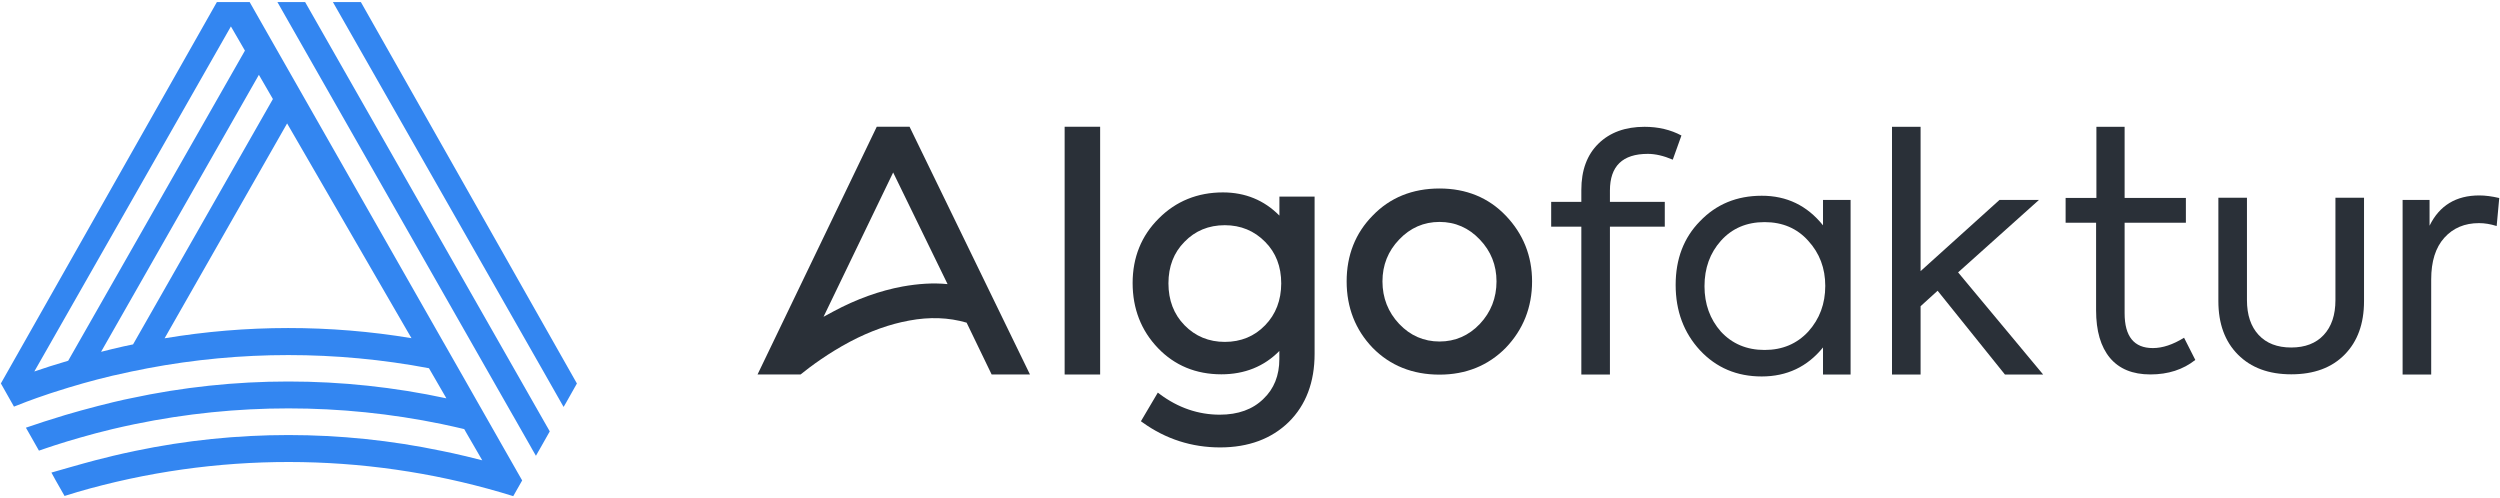
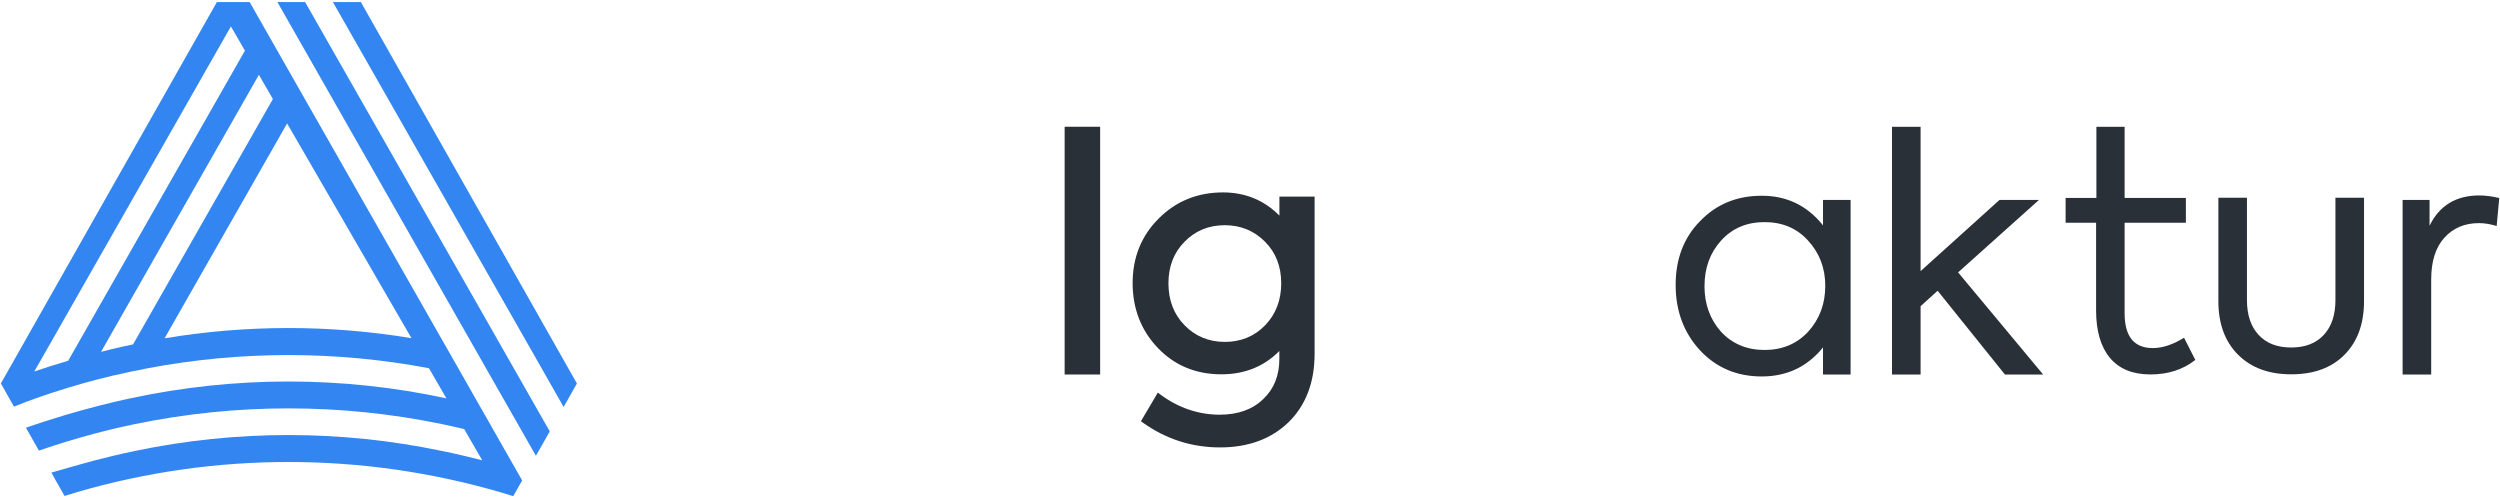
<svg xmlns="http://www.w3.org/2000/svg" width="1029px" height="205px" viewBox="0 0 1029 205" version="1.1">
  <title>Desktop HD Copy</title>
  <desc>Created with Sketch.</desc>
  <g id="Desktop-HD-Copy" stroke="none" stroke-width="1" fill="none" fill-rule="evenodd">
    <g id="Algofaktur_Logo_Flat">
      <g id="Group" fill="#3386F1">
        <polygon id="Path" points="158.917 19.183 148.543 0.863 148.465 0.863 137.031 0.863 223.772 153.06 231.636 166.903 231.998 167.498 232.205 167.11 232.93 165.868 237.457 157.847" />
        <polygon id="Path" points="225.117 175.519 217.511 162.168 217.382 161.935 209.802 148.635 125.597 0.863 118.897 0.863 114.188 0.863 118.897 9.143 196.247 144.909 203.619 157.847 203.645 157.898 211.096 170.965 211.225 171.172 218.727 184.343 218.857 184.601 220.59 187.603 221.728 185.585 221.857 185.378 226.281 177.563 225.35 175.907" />
        <path d="M212.415,193.347 L204.965,180.28 L204.913,180.177 L198.756,169.361 L198.73,169.309 L197.566,167.265 L197.514,167.188 L190.426,154.716 L190.4,154.664 L190.245,154.405 L183.079,141.83 L182.303,140.484 L118.897,29.196 L113.179,19.157 L107.462,9.117 L102.754,0.837 L100.762,0.837 L89.328,0.837 L89.276,0.837 L78.902,19.157 L0.362,157.821 L3.104,162.685 L5.536,166.981 L5.743,167.369 C5.795,167.343 5.872,167.317 5.95,167.291 C7.735,166.566 12.754,164.548 20.385,162.012 C21.032,161.805 21.705,161.573 22.377,161.366 C26.309,160.098 30.267,158.882 34.225,157.769 C38.08,156.682 41.96,155.673 45.867,154.742 C46.048,154.69 46.203,154.664 46.384,154.612 C46.798,154.509 47.212,154.431 47.626,154.353 C51.998,153.344 56.37,152.413 60.768,151.585 C99.029,144.34 138.299,144.34 176.56,151.559 L183.363,163.306 L183.389,163.358 L183.726,163.953 C140.886,154.716 96.519,154.716 53.705,163.953 C52.748,164.16 51.817,164.341 50.86,164.548 C49.333,164.885 47.859,165.247 46.384,165.583 C46.229,165.635 46.048,165.661 45.893,165.713 C44.004,166.153 42.167,166.618 40.382,167.084 C35.467,168.352 30.914,169.62 26.801,170.836 C21.342,172.466 14.513,174.691 10.658,176.037 L11.538,177.563 L15.91,185.274 L16.039,185.481 C16.996,185.145 18.005,184.808 19.066,184.446 C20.127,184.084 21.239,183.722 22.403,183.333 C25.895,182.195 29.414,181.134 32.958,180.125 C37.252,178.883 41.572,177.744 45.893,176.709 C46.074,176.658 46.229,176.632 46.41,176.58 C46.462,176.58 46.488,176.554 46.539,176.554 C49.411,175.881 52.257,175.235 55.154,174.639 C55.335,174.614 55.49,174.562 55.671,174.536 C97.27,165.946 140.213,165.946 181.811,174.536 C182.096,174.588 182.38,174.665 182.639,174.717 C185.459,175.312 188.253,175.933 191.047,176.606 C191.047,176.606 191.047,176.606 191.073,176.606 L191.668,177.667 L191.693,177.719 L198.497,189.466 C196.247,188.871 193.944,188.302 191.538,187.732 C191.383,187.68 191.202,187.655 191.047,187.629 C189.572,187.267 188.098,186.93 186.571,186.594 C185.278,186.309 183.958,186.05 182.639,185.766 C182.355,185.714 182.044,185.636 181.76,185.585 C140.213,176.891 97.244,176.891 55.671,185.585 C55.361,185.662 55.05,185.714 54.74,185.792 C53.447,186.076 52.153,186.309 50.86,186.62 C49.333,186.956 47.859,187.318 46.384,187.655 C46.229,187.706 46.048,187.732 45.893,187.784 C43.59,188.327 41.391,188.897 39.244,189.44 C34.251,190.734 21.161,194.512 21.161,194.512 L22.946,197.772 L26.568,204.137 C28.25,203.619 29.957,203.102 31.638,202.584 C31.69,202.584 31.716,202.559 31.768,202.533 C88.681,185.999 149.216,186.024 206.129,202.662 C206.18,202.688 206.258,202.688 206.31,202.714 C207.965,203.206 209.595,203.697 211.251,204.215 L214.924,197.746 L212.57,193.632 L212.415,193.347 Z M28.068,148.48 C22.688,150.058 18.005,151.559 14.125,152.905 L95.045,10.877 L89.276,0.915 L95.045,10.877 L100.814,20.838 L28.068,148.48 Z M55.49,140.484 L54.766,141.752 C53.447,142.037 52.127,142.296 50.834,142.58 C47.626,143.305 44.547,144.055 41.598,144.806 L106.557,30.8 L112.326,40.762 L55.49,140.484 Z M67.752,139.243 L69.589,136.008 L118.172,50.802 L142.774,93.288 L167.376,135.775 L169.368,139.191 C135.738,133.602 101.383,133.628 67.752,139.243 Z" id="Shape" fill-rule="nonzero" />
      </g>
      <g id="Group" transform="translate(311, 52)" fill="#2A3038">
        <g>
-           <path d="M49.873,0.168 L0.81,102.119 L2.104,102.119 L18.527,102.119 C22.872,98.614 30.01,93.344 38.804,88.671 C47.209,84.232 55.356,81.376 63.193,79.948 C71.598,78.364 79.461,78.65 86.858,80.805 L97.151,102.119 L111.35,102.119 C112.928,102.119 112.928,102.119 112.928,102.119 L63.374,0.168 L49.873,0.168 Z M60.477,65.929 C51.218,67.642 41.519,71.069 31.95,76.236 C30.527,76.963 29.234,77.663 27.967,78.39 L56.623,18.99 L79.021,64.942 C73.021,64.345 66.891,64.787 60.477,65.929 Z" id="Shape" fill-rule="nonzero" />
          <rect id="Rectangle" x="127.204" y="0.168" width="14.613" height="101.977" />
          <path d="M215.553,36.696 C209.32,30.387 201.51,27.194 192.354,27.194 C181.931,27.194 173.008,30.803 165.922,37.942 C158.809,45.004 155.189,53.935 155.189,64.501 C155.189,75.067 158.706,84.076 165.637,91.293 C172.491,98.433 181.259,102.067 191.708,102.067 C201.277,102.067 209.295,98.848 215.579,92.462 L215.579,95.785 C215.579,102.535 213.381,108.064 209.01,112.192 C204.639,116.502 198.613,118.683 191.061,118.683 C182.242,118.683 173.939,115.853 166.413,110.245 L165.56,109.596 L158.602,121.383 L159.327,121.902 C168.793,128.704 179.5,132.157 191.19,132.157 C202.855,132.157 212.372,128.626 219.485,121.668 C226.52,114.711 230.089,105.287 230.089,93.656 L230.089,28.908 L215.605,28.908 L215.605,36.696 L215.553,36.696 Z M209.734,81.869 C205.363,86.412 199.777,88.723 193.13,88.723 C186.561,88.723 180.974,86.412 176.526,81.843 C172.155,77.378 169.931,71.588 169.931,64.631 C169.931,57.673 172.155,51.936 176.526,47.548 C180.897,43.005 186.483,40.694 193.13,40.694 C199.699,40.694 205.286,43.005 209.76,47.574 C214.131,51.962 216.355,57.699 216.355,64.657 C216.329,71.588 214.105,77.378 209.734,81.869 Z" id="Shape" fill-rule="nonzero" />
-           <path d="M308.765,36.748 C301.652,29.323 292.471,25.585 281.505,25.585 C270.358,25.585 261.099,29.349 253.986,36.748 C246.874,43.965 243.279,53.078 243.279,63.826 C243.279,74.548 246.874,83.764 253.986,91.163 C261.176,98.485 270.435,102.197 281.505,102.197 C292.368,102.197 301.549,98.485 308.765,91.163 C315.955,83.661 319.602,74.47 319.602,63.826 C319.602,53.363 315.955,44.251 308.765,36.748 Z M298.109,81.324 C293.557,86.127 287.971,88.567 281.505,88.567 C275.039,88.567 269.453,86.127 264.901,81.324 C260.349,76.495 258.021,70.602 258.021,63.826 C258.021,57.128 260.323,51.338 264.901,46.587 C269.453,41.785 275.039,39.344 281.505,39.344 C287.971,39.344 293.557,41.785 298.109,46.613 C302.661,51.364 304.963,57.154 304.963,63.826 C304.963,70.602 302.661,76.495 298.109,81.324 Z" id="Shape" fill-rule="nonzero" />
        </g>
-         <path d="M367.242,11.332 C356.845,11.332 351.646,16.368 351.646,26.441 L351.646,31.088 L374.225,31.088 L374.225,41.291 L351.646,41.291 L351.646,102.145 L339.878,102.145 L339.878,41.291 L327.464,41.291 L327.464,31.088 L339.878,31.088 L339.878,26.182 C339.878,18.056 342.232,11.695 346.939,7.1 C351.646,2.505 357.957,0.194 365.897,0.194 C371.535,0.194 376.604,1.388 381.079,3.777 L377.51,13.72 C373.759,12.111 370.32,11.332 367.242,11.332 Z" id="Path" />
        <path d="M439.349,40.746 L439.349,30.284 L450.703,30.284 L450.703,102.145 L439.349,102.145 L439.349,91.008 C432.909,98.952 424.503,102.95 414.106,102.95 C403.89,102.95 395.433,99.367 388.734,92.202 C382.036,84.959 378.699,75.976 378.699,65.28 C378.699,54.584 382.036,45.835 388.734,39.033 C395.433,32.049 403.89,28.57 414.106,28.57 C424.426,28.544 432.831,32.62 439.349,40.746 Z M440.28,65.669 C440.28,58.426 437.952,52.221 433.271,47.107 C428.693,41.992 422.693,39.422 415.296,39.422 C407.899,39.422 401.899,41.992 397.321,47.107 C392.821,52.143 390.571,58.374 390.571,65.799 C390.571,73.146 392.821,79.377 397.321,84.491 C401.976,89.528 407.977,92.046 415.296,92.046 C422.615,92.046 428.59,89.528 433.271,84.491 C437.952,79.299 440.28,73.016 440.28,65.669 Z" id="Shape" fill-rule="nonzero" />
        <polygon id="Path" points="529.948 102.145 514.223 102.145 486.523 67.668 479.514 74.029 479.514 102.145 467.747 102.145 467.747 0.194 479.514 0.194 479.514 59.594 511.999 30.284 528.241 30.284 494.955 60.113" />
        <path d="M587.959,87.01 L592.589,96.148 C587.571,100.12 581.416,102.119 574.097,102.119 C566.777,102.119 561.242,99.835 557.441,95.291 C553.665,90.748 551.751,84.232 551.751,75.742 L551.751,39.682 L539.207,39.682 L539.207,29.479 L551.88,29.479 L551.88,0.194 L563.493,0.194 L563.493,29.479 L588.709,29.479 L588.709,39.682 L563.493,39.682 L563.493,76.937 C563.493,86.49 567.372,91.267 575.105,91.267 C579.114,91.267 583.381,89.839 587.959,87.01 Z" id="Path" />
        <path d="M632.082,102.067 C622.823,102.067 615.53,99.367 610.15,93.967 C604.77,88.567 602.081,81.246 602.081,71.952 L602.081,29.375 L613.848,29.375 L613.848,71.537 C613.848,77.638 615.452,82.414 618.659,85.867 C621.866,89.32 626.34,91.034 632.056,91.034 C637.772,91.034 642.246,89.32 645.453,85.867 C648.66,82.414 650.264,77.638 650.264,71.537 L650.264,29.375 L662.032,29.375 L662.032,71.952 C662.032,81.246 659.368,88.567 654.04,93.967 C648.738,99.367 641.419,102.067 632.082,102.067 Z" id="Path" />
        <path d="M689.68,102.145 L677.912,102.145 L677.912,30.284 L689.007,30.284 L689.007,40.902 C693.068,32.594 699.896,28.44 709.491,28.44 C711.948,28.44 714.689,28.804 717.69,29.505 L716.629,41.032 C714.069,40.227 711.663,39.837 709.362,39.837 C703.465,39.837 698.706,41.837 695.085,45.861 C691.464,49.885 689.68,55.596 689.68,63.021 L689.68,102.145 Z" id="Path" />
      </g>
    </g>
  </g>
</svg>